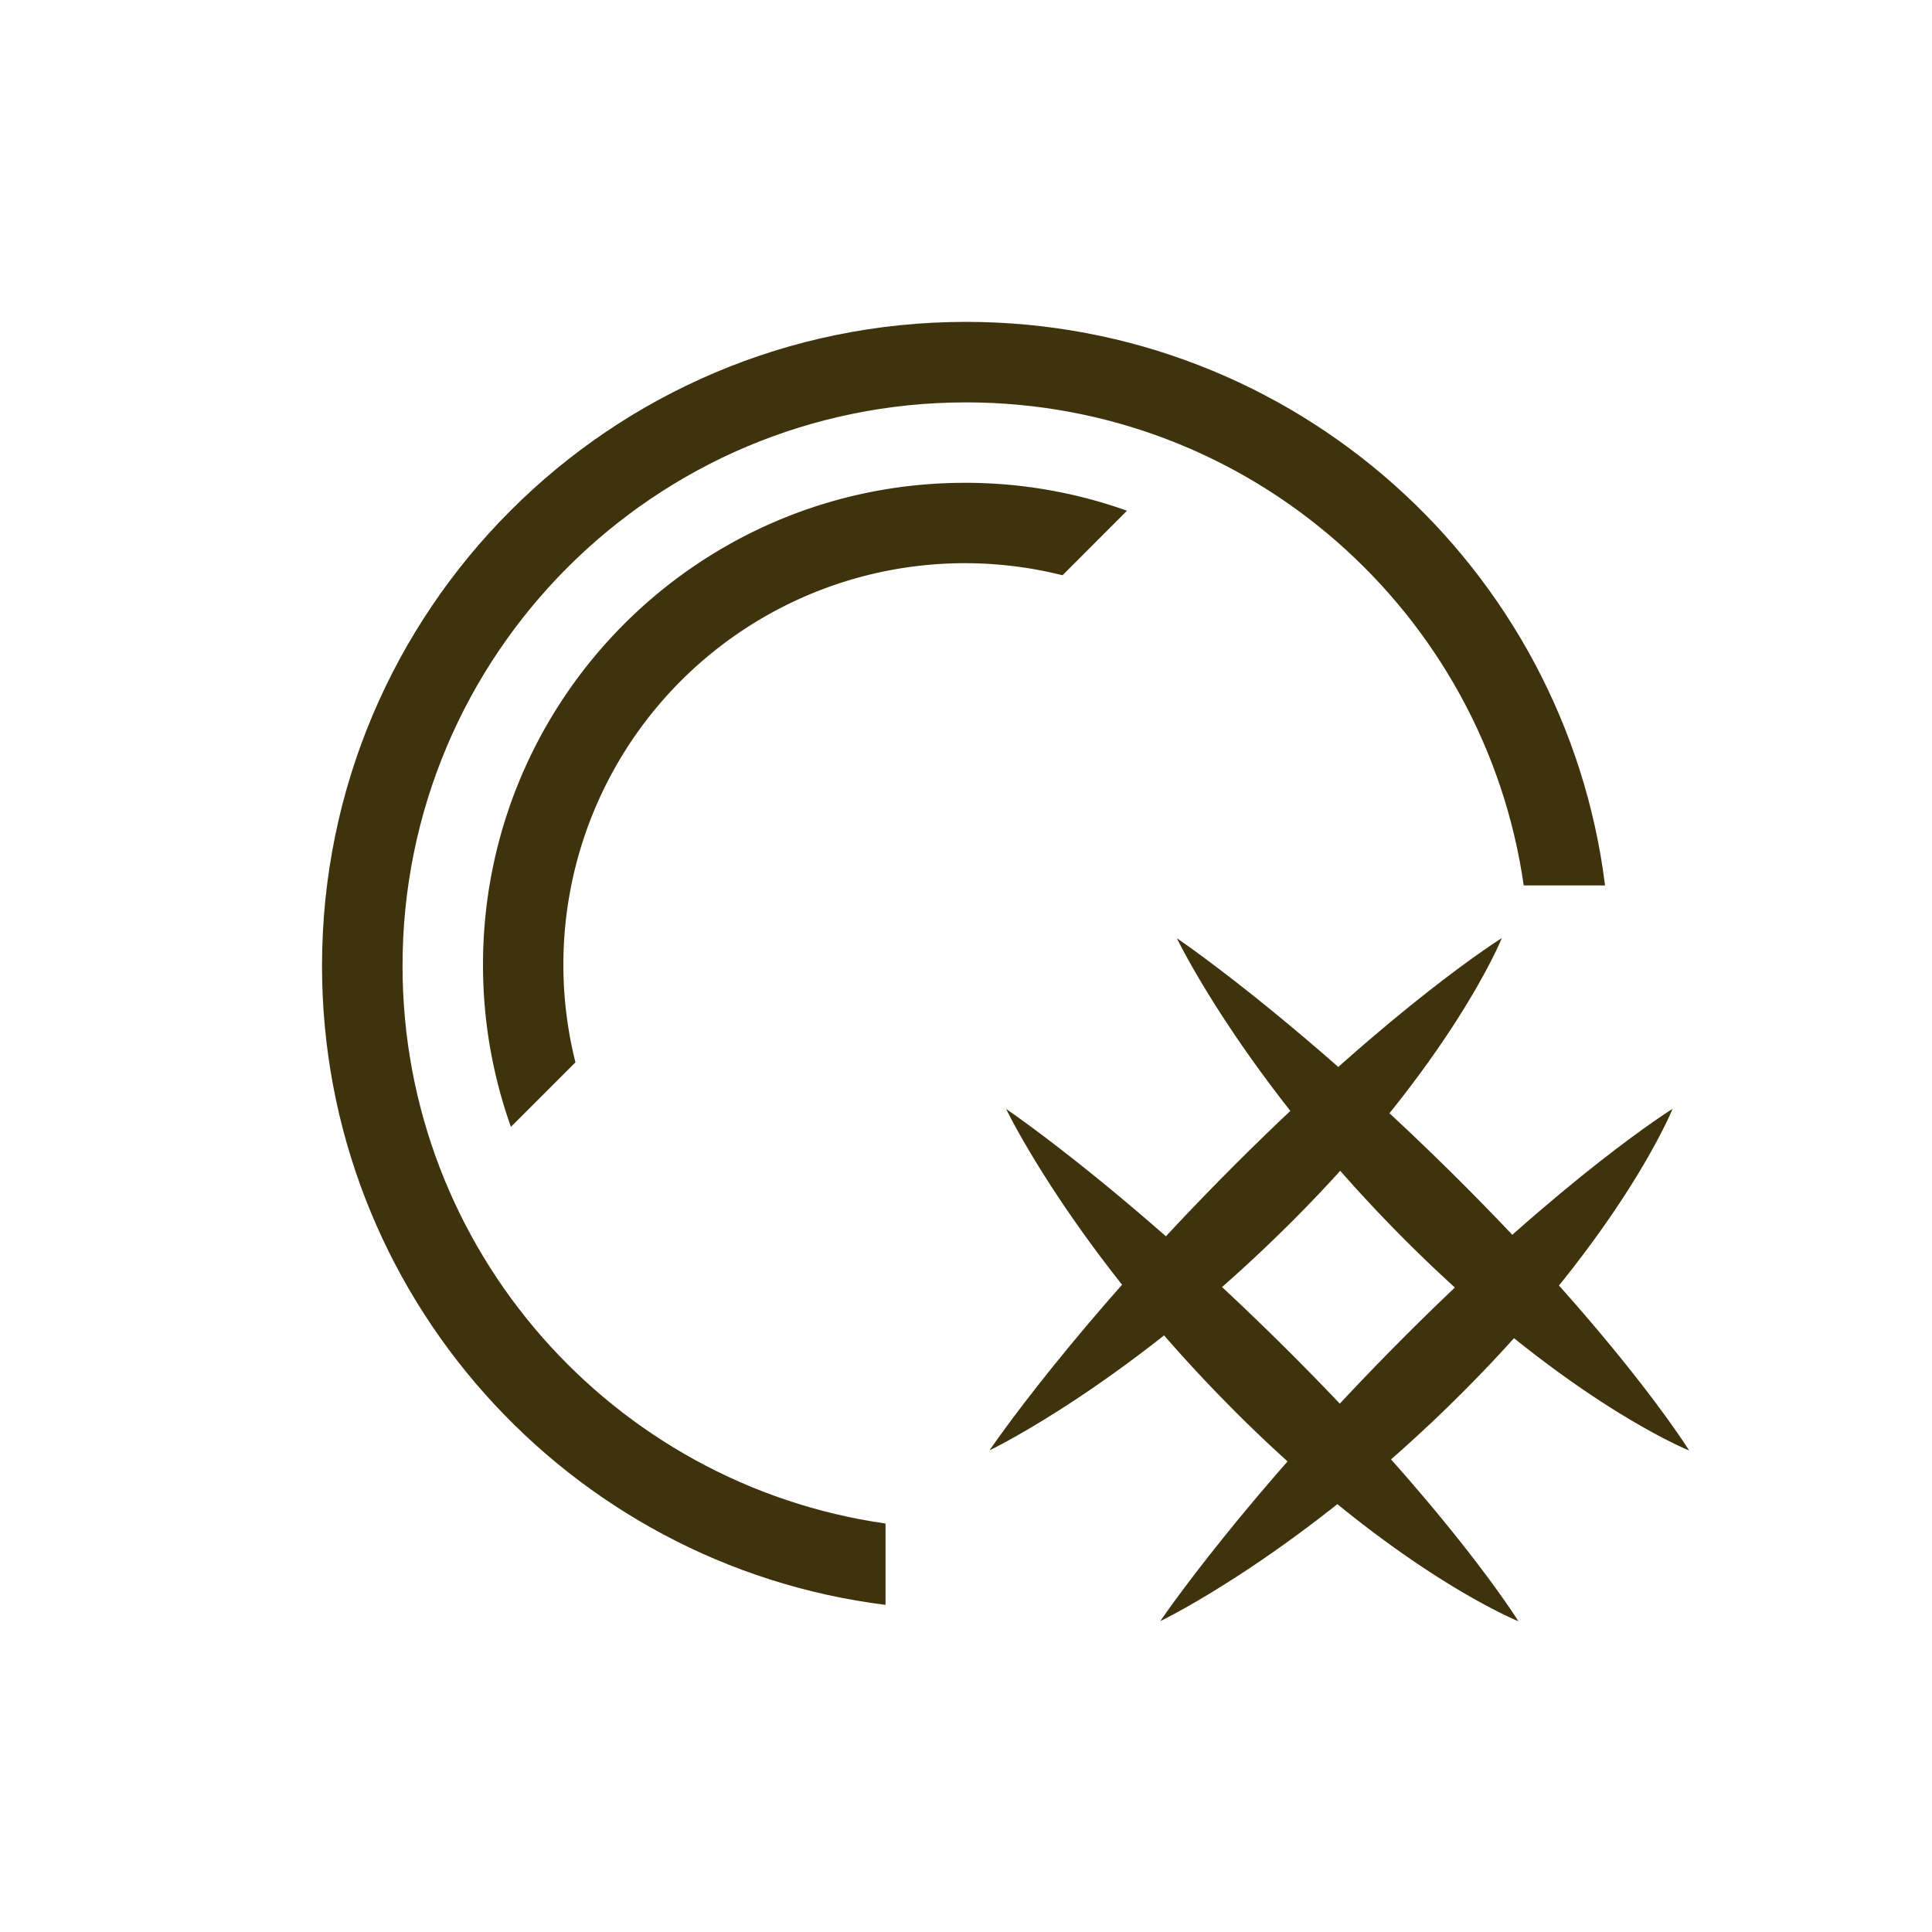
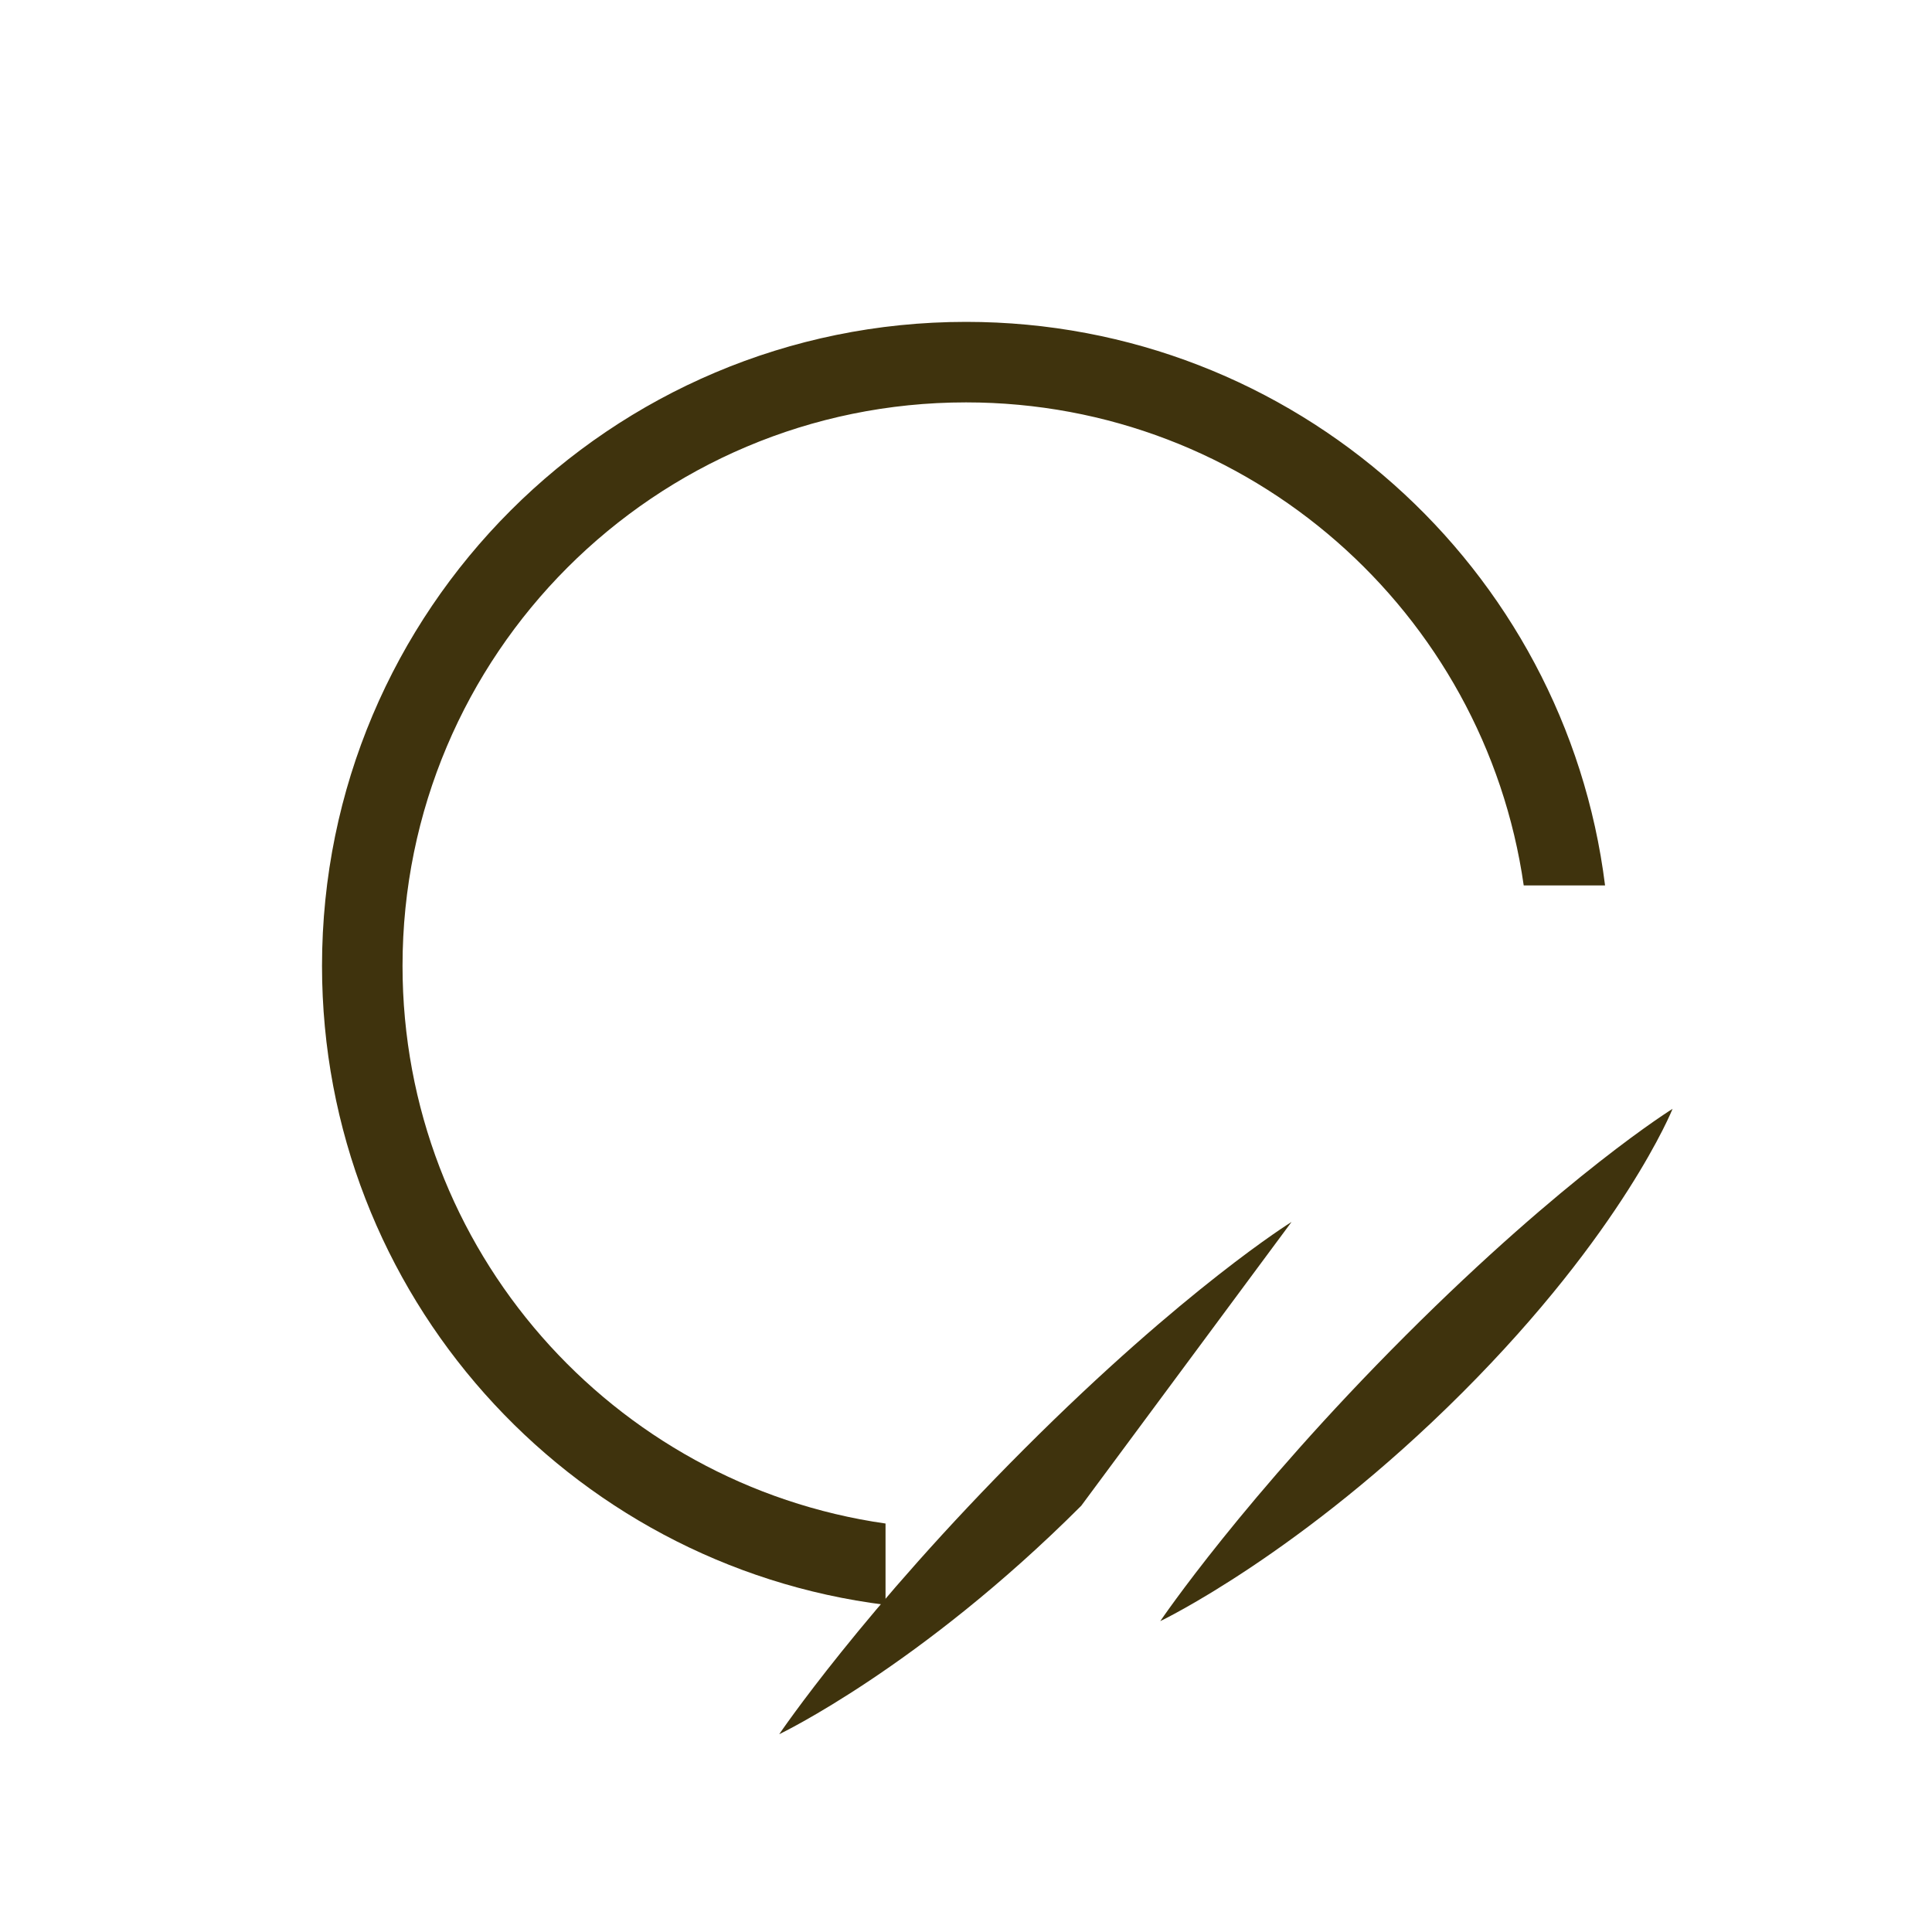
<svg xmlns="http://www.w3.org/2000/svg" width="40" height="40" fill="none" viewBox="0 0 40 40">
  <path fill="#3F330D" d="M20.001 6.664c6.8 0 12.41 5.09 13.23 11.668h-1.684C30.738 12.678 25.879 8.331 20 8.331c-6.443 0-11.666 5.223-11.666 11.666 0 5.878 4.347 10.738 10 11.546v1.684c-6.577-.82-11.667-6.43-11.667-13.23 0-7.364 5.97-13.333 13.333-13.333Z" />
-   <path fill="#3F330D" d="M10.578 23.33A9.962 9.962 0 0 1 10 19.976c0-5.512 4.468-9.98 9.979-9.98a9.96 9.96 0 0 1 3.354.578l-1.335 1.336a8.312 8.312 0 0 0-10.084 10.085l-1.336 1.335Zm18.518 2.348c3.336 3.337 5.876 4.353 5.876 4.353s-1.361-2.195-4.698-5.531c-3.336-3.337-5.908-5.075-5.908-5.075s1.393 2.916 4.73 6.253Zm-3.536 3.535c3.337 3.337 5.877 4.353 5.877 4.353s-1.361-2.195-4.698-5.531c-3.337-3.337-5.908-5.075-5.908-5.075s1.393 2.916 4.73 6.253Z" />
-   <path fill="#3F330D" d="M26.74 25.299c3.337-3.337 4.354-5.877 4.354-5.877s-2.196 1.361-5.532 4.698c-3.337 3.337-5.075 5.908-5.075 5.908s2.917-1.393 6.253-4.73Zm3.535 3.535c3.337-3.337 4.354-5.877 4.354-5.877s-2.195 1.361-5.532 4.698c-3.337 3.337-5.075 5.909-5.075 5.909s2.917-1.394 6.253-4.73Z" />
+   <path fill="#3F330D" d="M26.74 25.299s-2.196 1.361-5.532 4.698c-3.337 3.337-5.075 5.908-5.075 5.908s2.917-1.393 6.253-4.73Zm3.535 3.535c3.337-3.337 4.354-5.877 4.354-5.877s-2.195 1.361-5.532 4.698c-3.337 3.337-5.075 5.909-5.075 5.909s2.917-1.394 6.253-4.73Z" />
</svg>